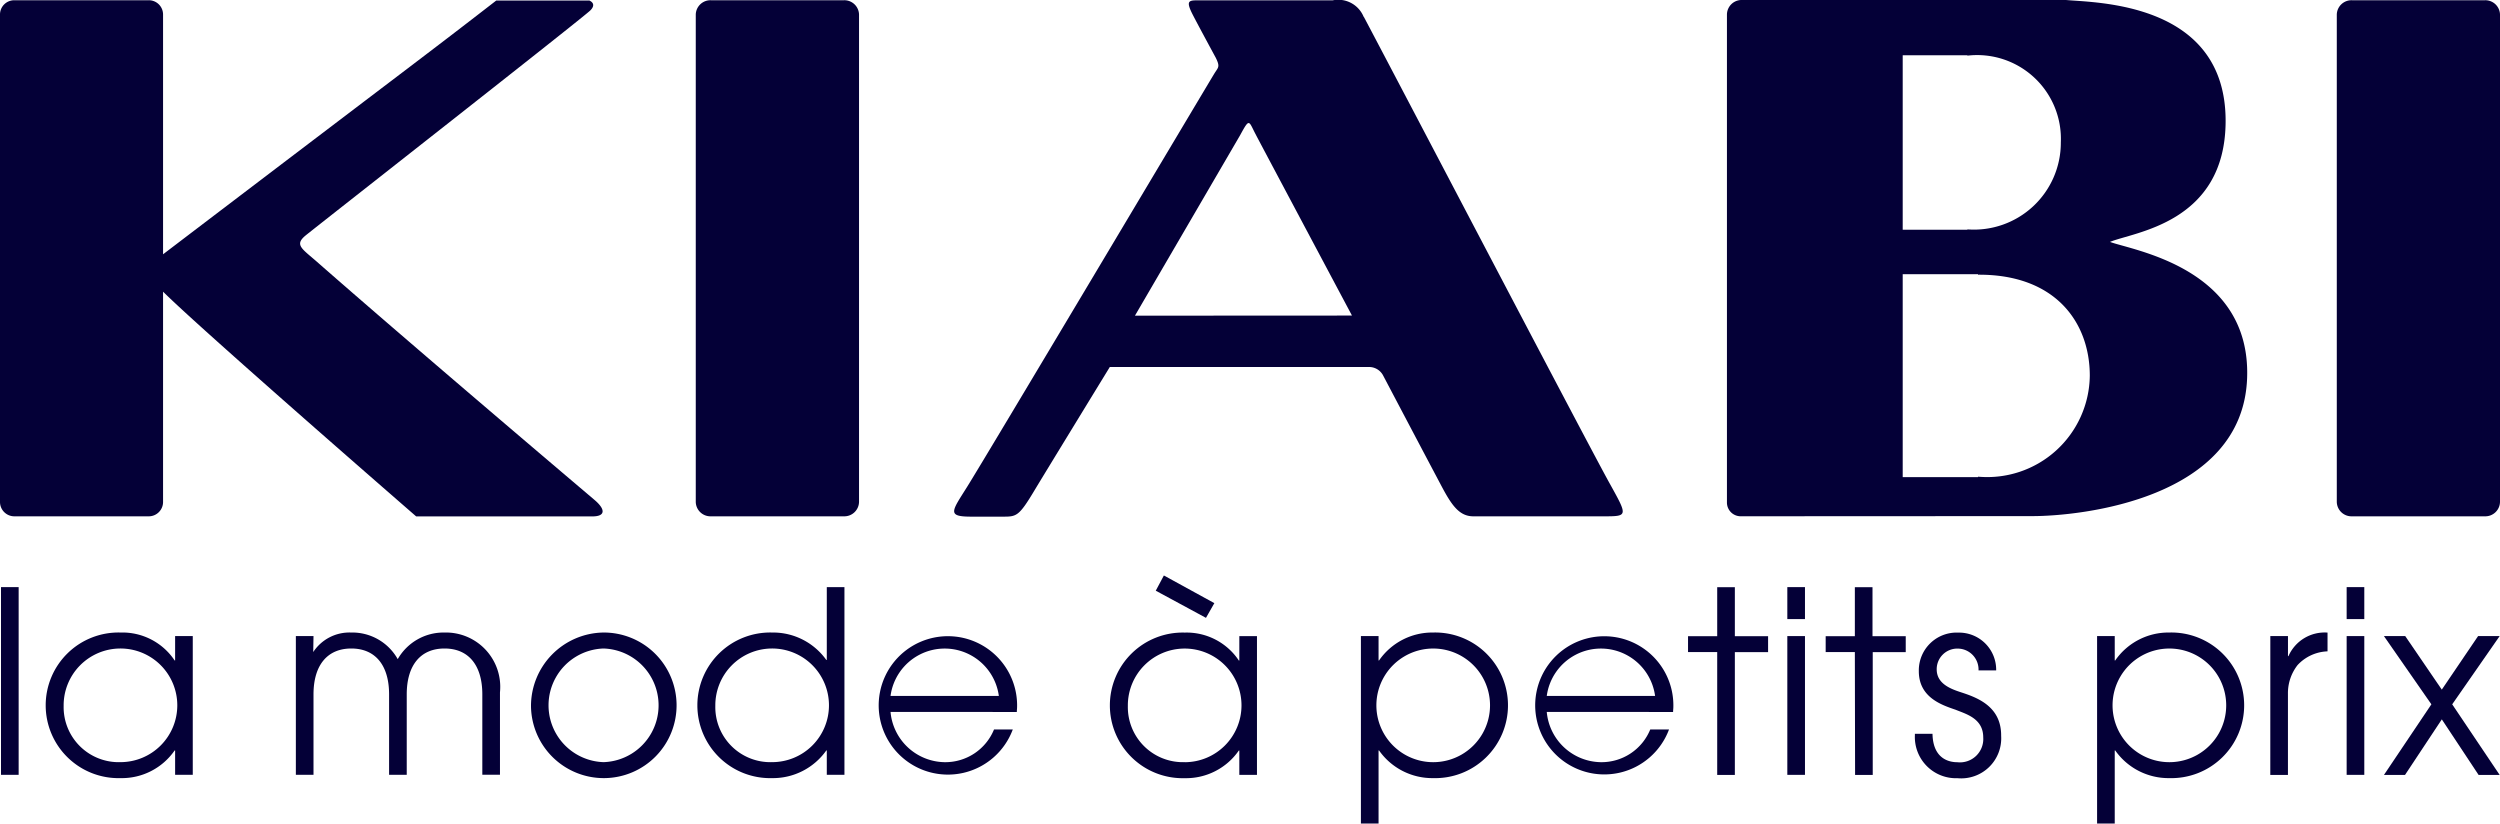
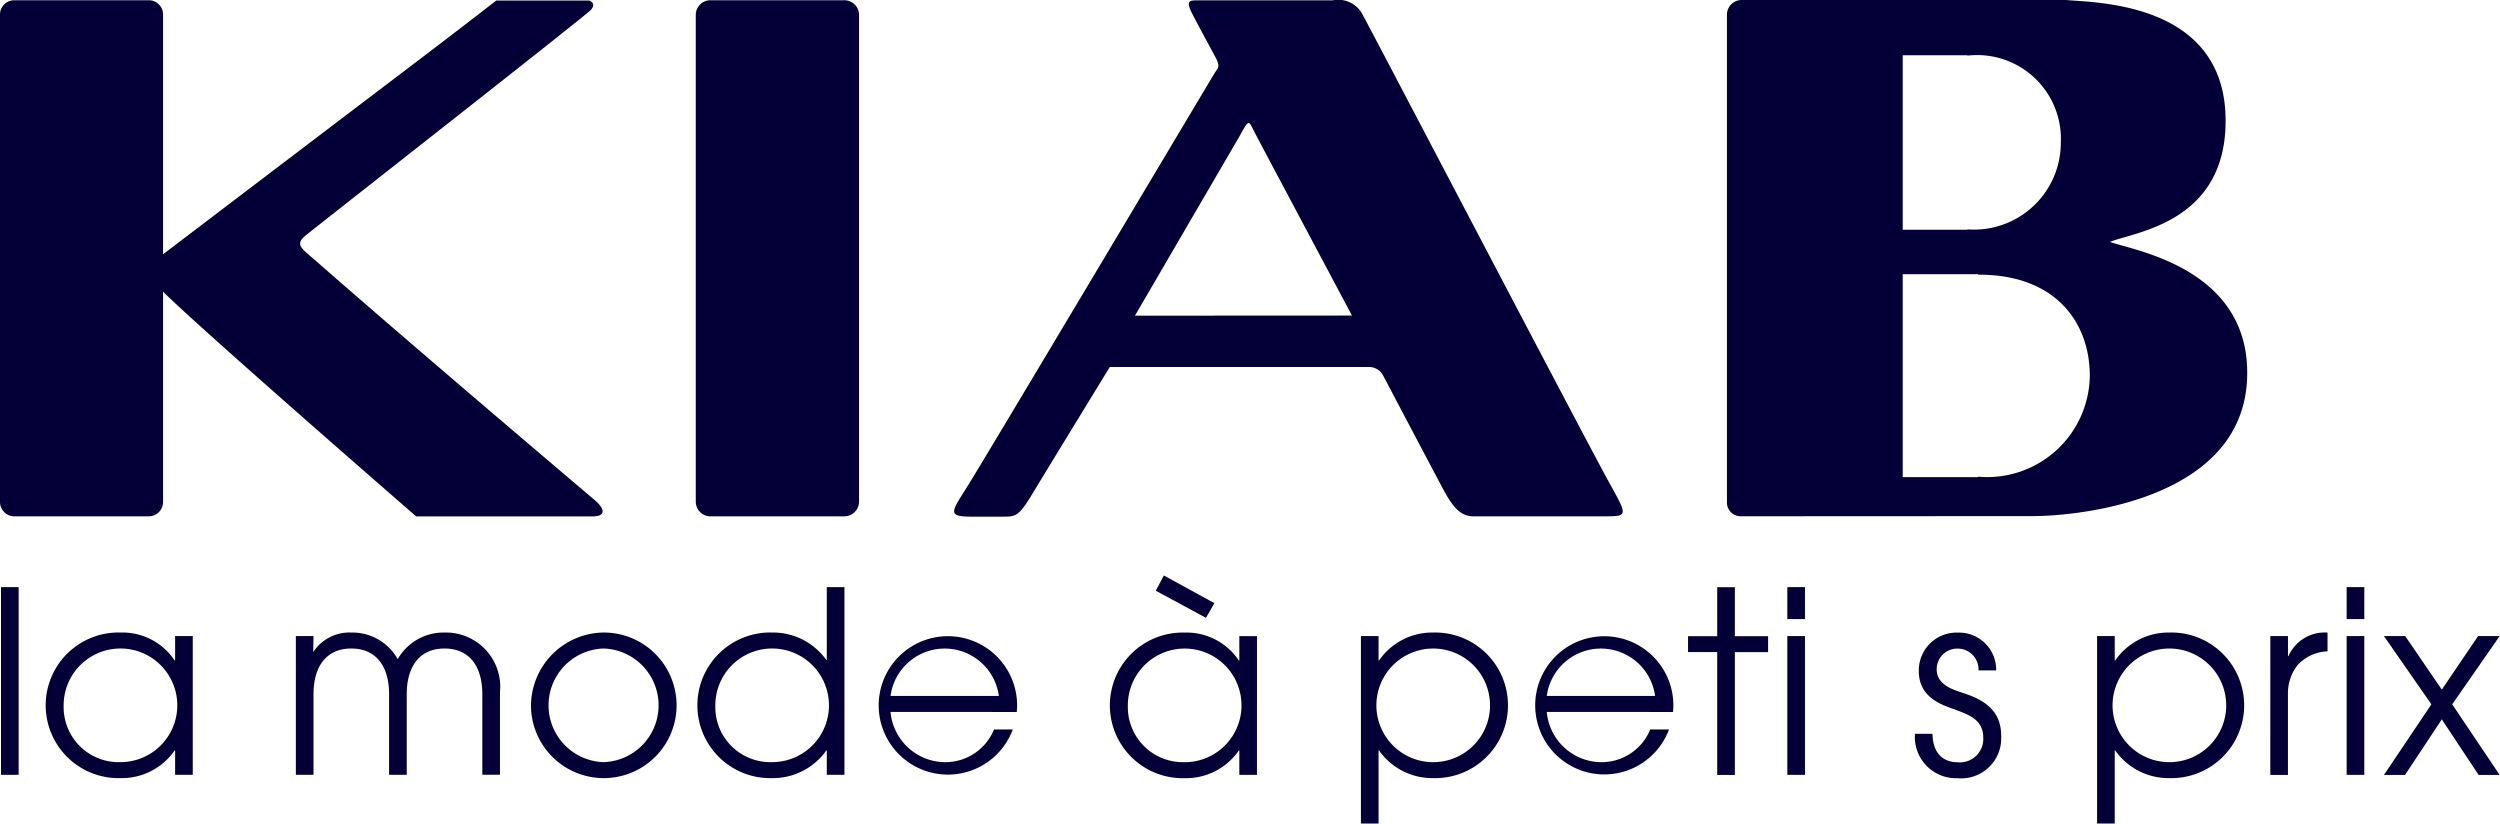
<svg xmlns="http://www.w3.org/2000/svg" id="kiabi" width="85" height="28" viewBox="0 0 85 28">
  <g id="Groupe_2" transform="translate(0.034 19.565)" stroke="#040037" fill="#040037">
    <path id="Tracé_170" d="M83.878,494.432h.6v6.382h-.6Z" transform="translate(-83.878 -494.035)" fill="#040037" stroke="none" />
    <path id="Tracé_171" d="M107.383,517.994h-.6v-.828h-.017a2.183,2.183,0,0,1-1.837.94,2.476,2.476,0,1,1,0-4.95,2.134,2.134,0,0,1,1.837.949h.017v-.828h.6Zm-2.458-.431a1.932,1.932,0,1,0-1.932-1.915A1.872,1.872,0,0,0,104.924,517.563Z" transform="translate(-100.863 -511.215)" fill="#040037" stroke="none" />
    <path id="Tracé_172" d="M205.9,513.82a1.471,1.471,0,0,1,1.285-.664,1.771,1.771,0,0,1,1.588.905,1.793,1.793,0,0,1,1.587-.905,1.848,1.848,0,0,1,1.889,2.035v2.8h-.6V515.26c0-1.009-.483-1.561-1.285-1.561s-1.285.552-1.285,1.561v2.734h-.6V515.26c0-1.009-.483-1.561-1.285-1.561s-1.285.552-1.285,1.561v2.734h-.6v-4.718h.6Z" transform="translate(-195.284 -511.215)" fill="#040037" stroke="none" />
    <path id="Tracé_173" d="M303.338,513.156a2.475,2.475,0,1,1-2.458,2.51A2.5,2.5,0,0,1,303.338,513.156Zm.009,4.407a1.933,1.933,0,0,0,0-3.864,1.933,1.933,0,0,0,0,3.864Z" transform="translate(-282.86 -511.215)" fill="#040037" stroke="none" />
    <path id="Tracé_174" d="M374.061,500.814h-.6v-.828h-.017a2.221,2.221,0,0,1-1.837.94,2.476,2.476,0,1,1,0-4.95,2.222,2.222,0,0,1,1.837.932h.017v-2.475h.6Zm-2.458-.431a1.932,1.932,0,1,0-1.932-1.915A1.872,1.872,0,0,0,371.6,500.383Z" transform="translate(-345.384 -494.035)" fill="#040037" stroke="none" />
    <path id="Tracé_175" d="M441.225,515.856a1.876,1.876,0,0,0,1.828,1.708,1.789,1.789,0,0,0,1.691-1.113h.638a2.353,2.353,0,1,1,.146-.767c0,.061-.009.112-.009.173Zm3.683-.544a1.858,1.858,0,0,0-3.683,0Z" transform="translate(-410.981 -511.215)" fill="#040037" stroke="none" />
    <path id="Tracé_176" d="M542.958,496.4h-.6v-.828h-.017a2.184,2.184,0,0,1-1.838.94,2.476,2.476,0,1,1,0-4.95,2.135,2.135,0,0,1,1.838.949h.017v-.828h.6Zm-2.458-.431a1.932,1.932,0,1,0-1.932-1.914A1.872,1.872,0,0,0,540.5,495.967Zm1.009-5.408-.285.5-1.707-.923.276-.518Z" transform="translate(-500.255 -489.619)" fill="#040037" stroke="none" />
    <path id="Tracé_177" d="M640.667,513.277h.6v.828h.017a2.2,2.2,0,0,1,1.837-.949,2.476,2.476,0,1,1,0,4.95,2.213,2.213,0,0,1-1.837-.94h-.017v2.484h-.6Zm2.458.423a1.932,1.932,0,0,0,0,3.864,1.932,1.932,0,1,0,0-3.864Z" transform="translate(-594.43 -511.215)" fill="#040037" stroke="none" />
    <path id="Tracé_178" d="M709.888,515.856a1.875,1.875,0,0,0,1.828,1.708,1.79,1.79,0,0,0,1.691-1.113h.638a2.349,2.349,0,1,1,.147-.767c0,.061-.009.112-.009.173Zm3.683-.544a1.858,1.858,0,0,0-3.683,0Z" transform="translate(-657.332 -511.215)" fill="#040037" stroke="none" />
    <path id="Tracé_179" d="M775.722,496.64h-.992V496.1h.992v-1.665h.6V496.1h1.13v.543h-1.13v4.174h-.6Z" transform="translate(-717.371 -494.035)" fill="#040037" stroke="none" />
    <path id="Tracé_180" d="M815.521,494.432h.6v1.087h-.6Zm0,1.665h.6v4.718h-.6Z" transform="translate(-754.786 -494.035)" fill="#040037" stroke="none" />
-     <path id="Tracé_181" d="M832.092,496.64H831.1V496.1h.992v-1.665h.6V496.1h1.13v.543H832.7v4.174h-.6Z" transform="translate(-769.061 -494.035)" fill="#040037" stroke="none" />
    <path id="Tracé_182" d="M868.2,516.6c.017.9.63.966.845.966a.794.794,0,0,0,.88-.845c0-.647-.587-.794-.94-.94-.483-.164-1.25-.423-1.25-1.311a1.285,1.285,0,0,1,1.345-1.311,1.262,1.262,0,0,1,1.285,1.267v.018h-.6a.712.712,0,0,0-.707-.742.7.7,0,0,0-.715.707c0,.5.5.673.845.785.552.181,1.346.483,1.346,1.458v.017a1.361,1.361,0,0,1-1.484,1.44,1.4,1.4,0,0,1-1.449-1.457V516.6Z" transform="translate(-802.529 -511.215)" fill="#040037" stroke="none" />
    <path id="Tracé_183" d="M941.331,513.277h.6v.828h.017a2.2,2.2,0,0,1,1.837-.949,2.476,2.476,0,1,1,0,4.95,2.214,2.214,0,0,1-1.837-.94h-.017v2.484h-.6Zm2.458.423a1.932,1.932,0,0,0,0,3.864,1.932,1.932,0,1,0,0-3.864Z" transform="translate(-870.064 -511.215)" fill="#040037" stroke="none" />
    <path id="Tracé_184" d="M1012.758,513.277h.6v.681h.017a1.344,1.344,0,0,1,1.328-.8v.638a1.455,1.455,0,0,0-1.018.466,1.547,1.547,0,0,0-.328.975v2.76h-.6Z" transform="translate(-935.601 -511.215)" fill="#040037" stroke="none" />
    <path id="Tracé_185" d="M1044.231,494.432h.6v1.087h-.6Zm0,1.665h.6v4.718h-.6Z" transform="translate(-964.479 -494.035)" fill="#040037" stroke="none" />
    <path id="Tracé_186" d="M1061.219,516.941l-1.613-2.32h.724l1.243,1.82,1.234-1.82h.733l-1.613,2.32,1.613,2.4h-.716l-1.25-1.889-1.251,1.889h-.716Z" transform="translate(-978.586 -512.559)" fill="#040037" stroke="none" />
  </g>
  <g id="Groupe_1" stroke="#040037" fill="#040037">
    <path id="Tracé_165" d="M487.231,253.016a.934.934,0,0,0-1.057-.562H481.7c-.374,0-.535-.032-.312.426.139.282.815,1.527.815,1.527.153.313.085.32-.048.534-.1.158-7.739,12.988-8.405,14.051-.529.844-.7,1.016.146,1.016h1.047c.487,0,.558.007,1.111-.919.3-.5,2.545-4.168,2.545-4.168h8.853a.539.539,0,0,1,.443.293c.542,1.03,1.376,2.612,1.965,3.723.354.671.614,1.06,1.1,1.06h4.437c.842,0,.812-.01.163-1.181-.839-1.527-7.157-13.6-8.323-15.8m-7.783,10.159,3.579-6.141c.329-.605.283-.479.538,0,.123.24,3.262,6.137,3.262,6.137Z" transform="translate(-440.866 -252.442)" fill="#040037" stroke="none" />
    <path id="Tracé_166" d="M103.484,252.44h-3.148c-2.429,1.882-2.516,1.922-11.33,8.629v-8.152a.485.485,0,0,0-.486-.486H83.947a.485.485,0,0,0-.485.486v16.574a.488.488,0,0,0,.485.487h4.573a.487.487,0,0,0,.486-.487v-7.151c1.338,1.328,8.606,7.641,8.606,7.641H103.6c.455,0,.455-.24.071-.564-5.379-4.562-8.285-7.084-9.431-8.091-.517-.453-.777-.578-.384-.9.548-.443,9.436-7.406,9.678-7.65s-.048-.34-.048-.34" transform="translate(-83.462 -252.423)" fill="#040037" stroke="none" />
    <path id="Tracé_167" d="M373.349,252.431h-4.528a.5.5,0,0,0-.512.485V269.49a.5.5,0,0,0,.512.488h4.528a.5.5,0,0,0,.511-.488V252.916a.5.5,0,0,0-.511-.485" transform="translate(-344.653 -252.423)" fill="#040037" stroke="none" />
-     <path id="Tracé_168" d="M1045.193,252.431h-4.527a.5.5,0,0,0-.511.485V269.49a.5.5,0,0,0,.511.488h4.527a.5.5,0,0,0,.511-.488V252.916a.5.5,0,0,0-.511-.485" transform="translate(-960.704 -252.423)" fill="#040037" stroke="none" />
    <path id="Tracé_169" d="M801.7,260.563c.778-.34,3.943-.616,3.943-4.122,0-4.041-4.408-4.012-5.428-4.108l-11.041,0a.5.5,0,0,0-.486.5v16.587a.467.467,0,0,0,.486.466l9.9-.005c1.607,0,7.157-.562,7.3-4.7.13-3.747-3.894-4.334-4.672-4.626m-7.038-.723v-5.62h2.2v.013a2.848,2.848,0,0,1,3.176,2.952,2.955,2.955,0,0,1-3.176,2.955v.011h-2.2Zm2.561,8.71v.014h-2.561v-6.9h2.561v.017c2.634-.017,3.8,1.626,3.8,3.434a3.488,3.488,0,0,1-3.8,3.433" transform="translate(-729.972 -252.333)" fill="#040037" stroke="none" />
  </g>
</svg>